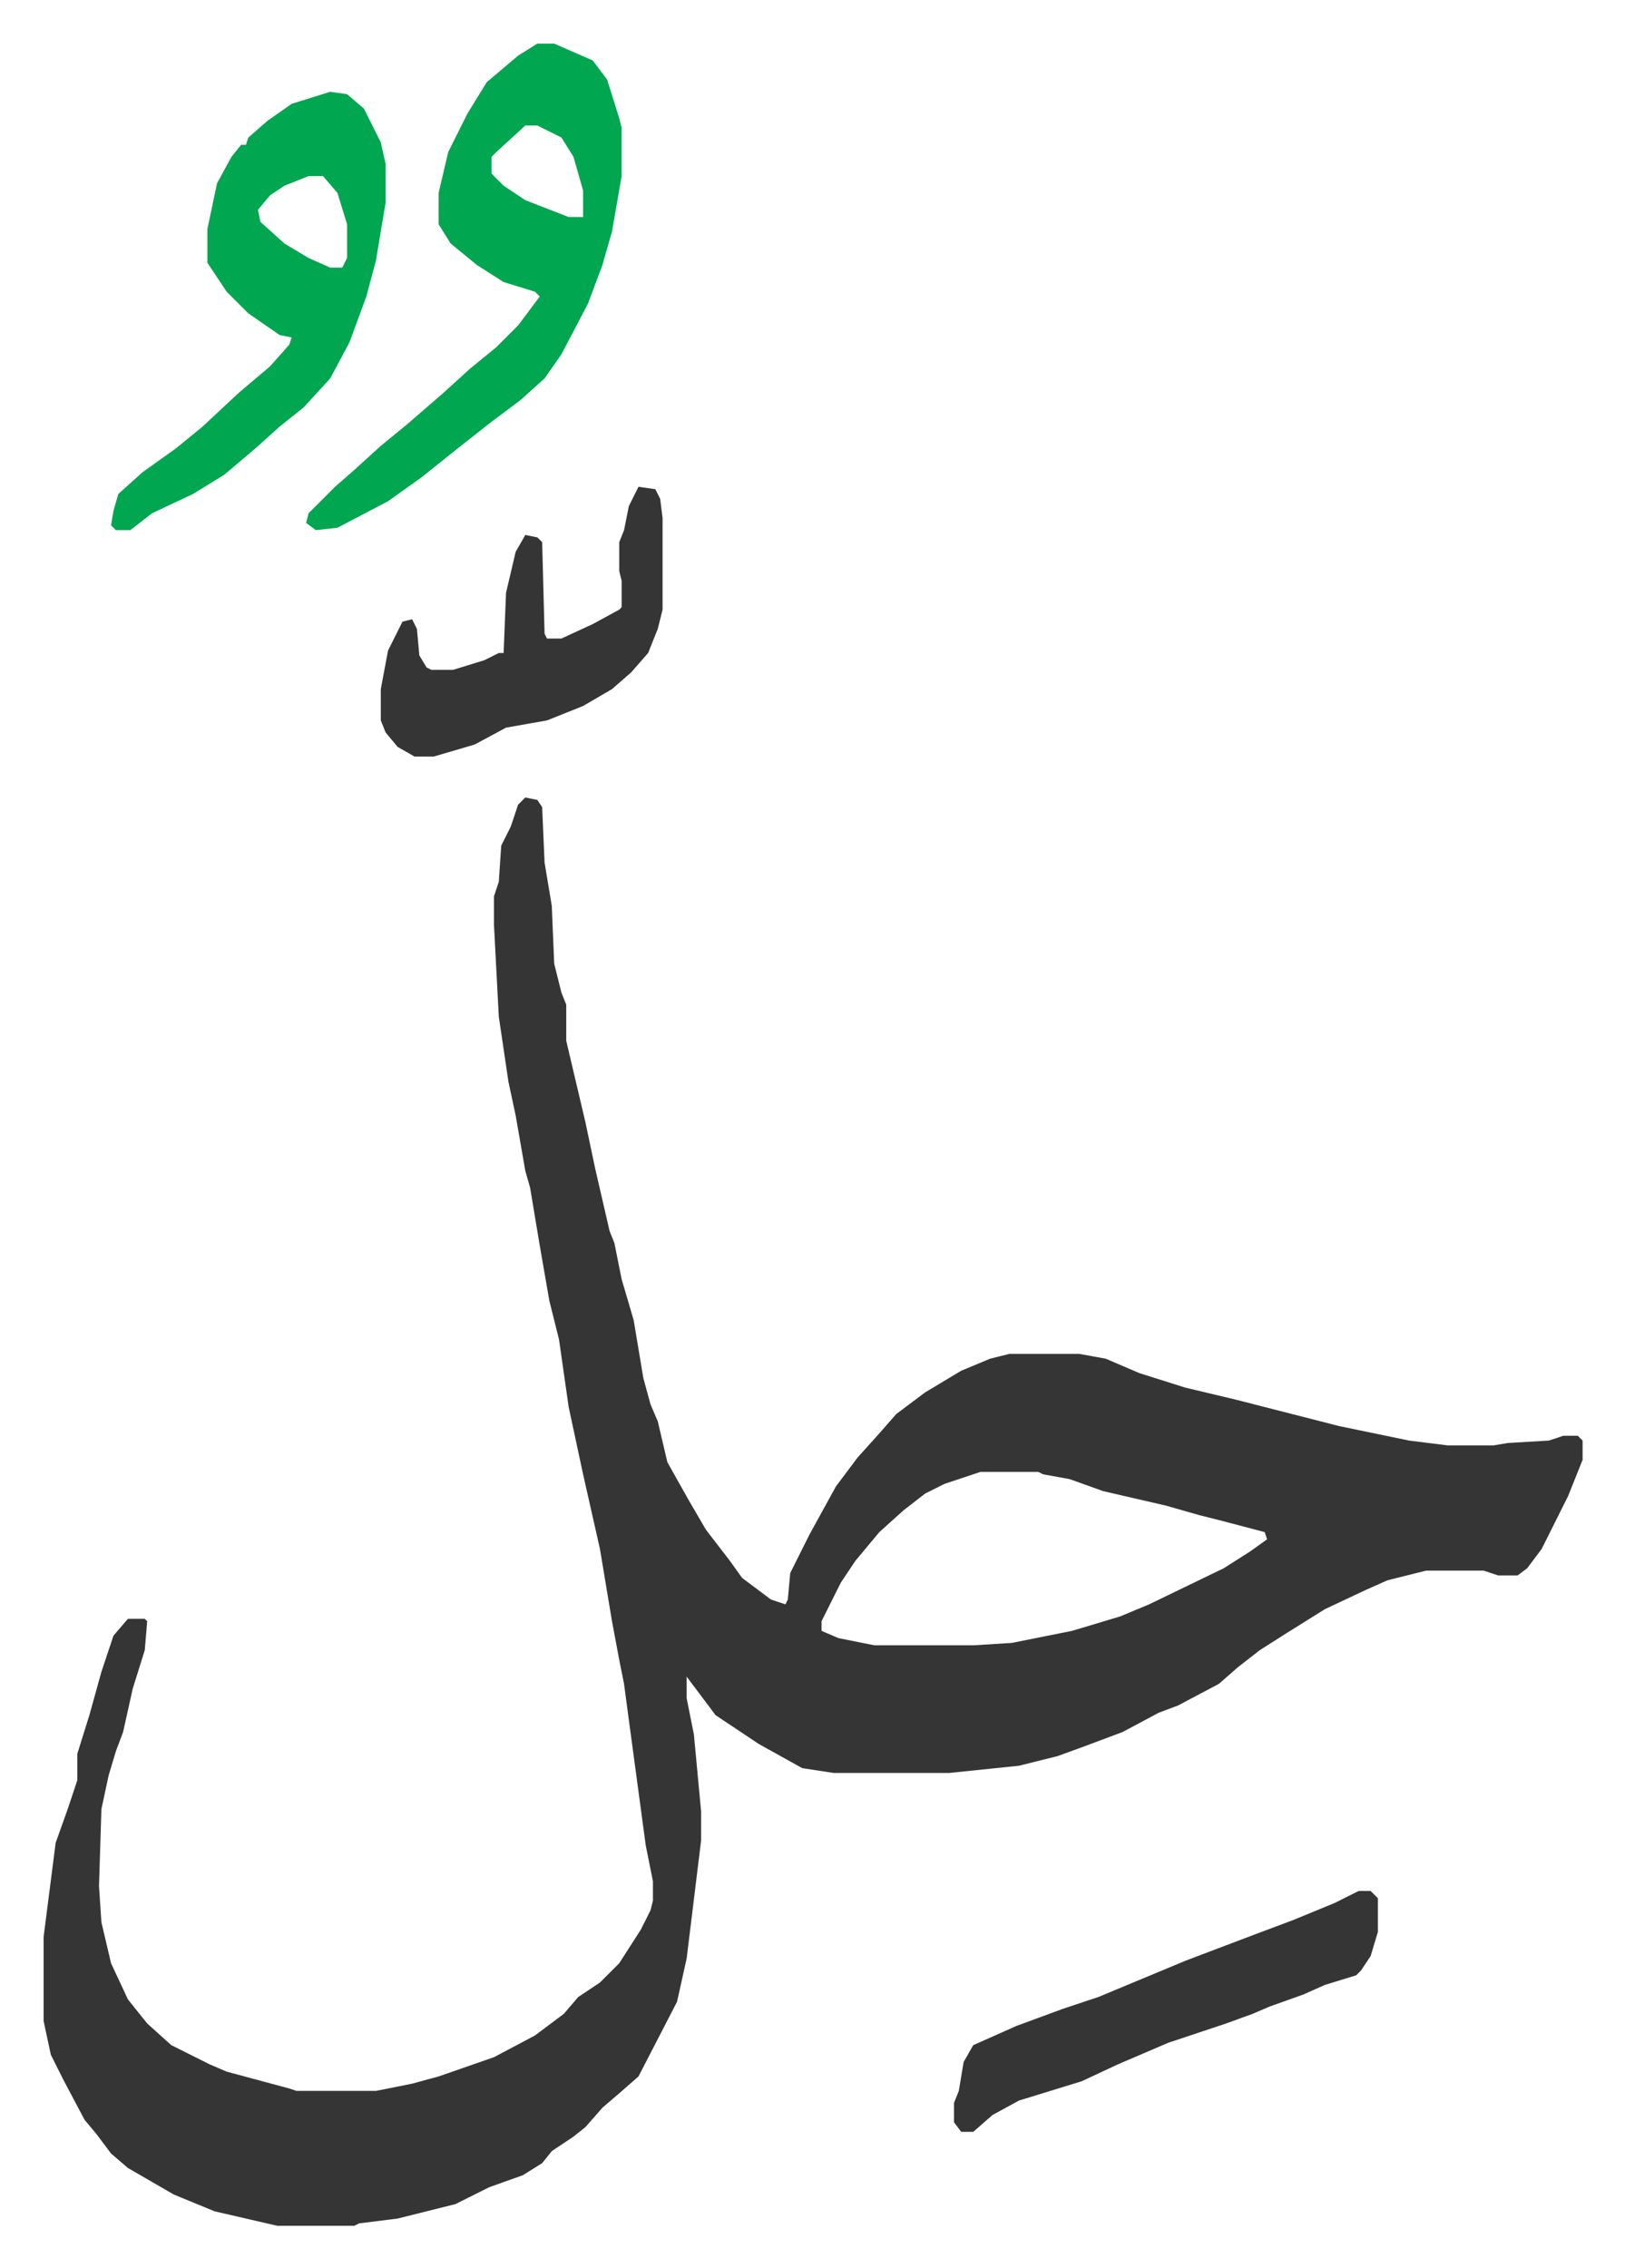
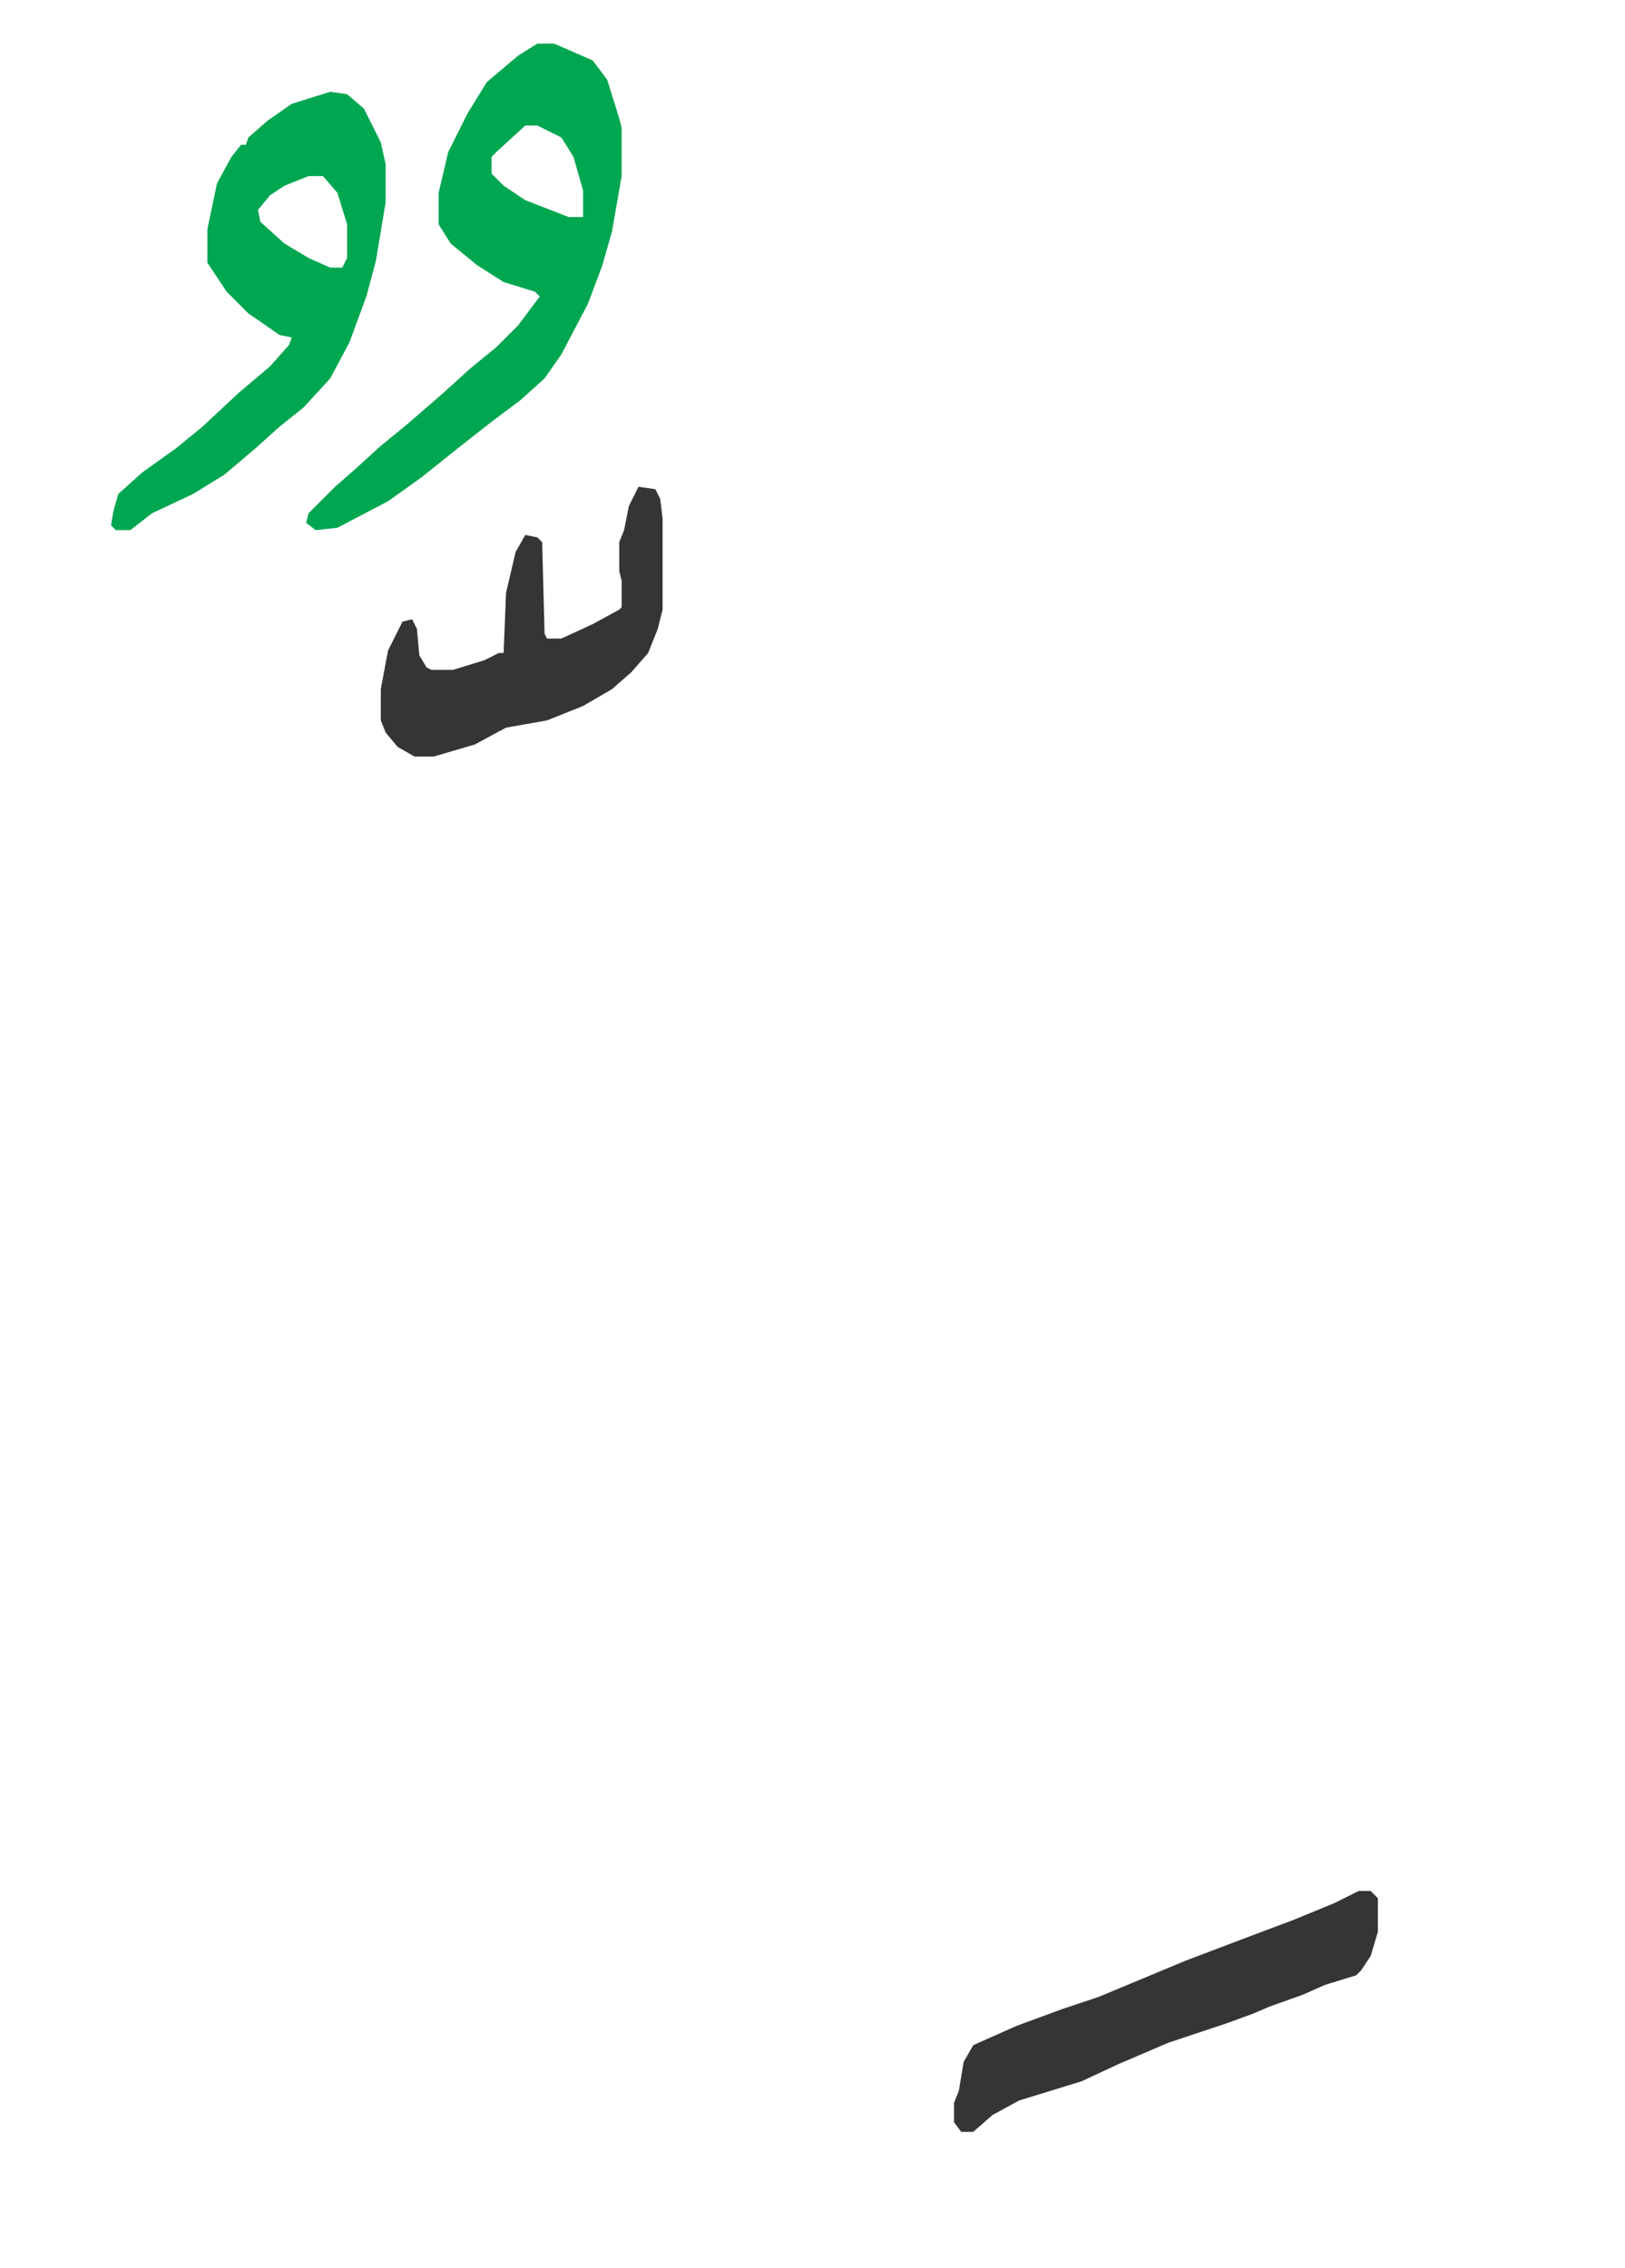
<svg xmlns="http://www.w3.org/2000/svg" role="img" viewBox="-18.11 234.89 674.72 941.72">
-   <path fill="#353535" id="rule_normal" d="M200 566l5 1 2 3 1 23 3 18 1 24 3 12 2 5v15l8 34 4 19 6 26 2 5 3 15 5 17 4 24 3 11 3 7 4 17 9 16 7 12 10 13 5 7 12 9 6 2 1-2 1-11 8-16 11-20 9-12 9-10 7-8 12-9 15-9 12-5 8-2h29l11 2 14 6 19 6 21 5 43 11 29 6 16 2h19l6-1 17-1 6-2h6l2 2v8l-6 15-11 22-6 8-4 3h-8l-6-2h-24l-16 4-9 4-17 8-16 10-11 7-9 7-8 7-17 9-8 3-15 8-16 6-11 4-16 4-29 3h-48l-13-2-18-10-18-12-12-16v9l3 15 3 32v12l-6 49-4 18-16 31-8 7-7 6-7 8-5 4-9 6-4 5-8 5-14 5-14 7-24 6-16 2-2 1H97l-26-6-17-7-19-11-7-6-6-8-5-6-9-17-5-10-3-14v-35l5-39 5-14 4-12v-11l5-16 5-18 5-15 6-7h7l1 1-1 12-5 16-4 18-3 8-3 10-3 14-1 32 1 15 4 17 7 15 8 10 10 9 16 8 7 3 26 7 3 1h33l15-3 11-3 23-8 17-9 12-9 6-7 9-6 8-8 9-14 4-8 1-4v-8l-3-15-7-52-2-15-2-10-3-16-5-30-7-31-6-28-4-28-4-16-4-23-4-24-2-7-4-23-3-14-4-27-2-38v-12l2-6 1-15 4-8 3-9zm189 280l-15 5-8 4-9 7-10 9-10 12-6 9-8 16v4l7 3 15 3h41l16-1 25-5 20-6 12-5 31-15 11-7 7-5-1-3-19-5-8-2-14-4-26-6-14-5-11-2-2-1z" />
  <path fill="#00a650" id="rule_idgham_with_ghunnah" d="M205 253h7l16 7 6 8 5 16 1 4v20l-4 23-4 14-6 16-11 21-7 10-10 9-12 9-14 11-15 12-14 10-21 11-9 1-4-3 1-4 11-11 8-7 11-10 11-9 15-13 11-10 11-9 9-9 9-12-2-2-13-4-11-7-11-9-5-8v-13l4-17 8-16 8-13 13-11zm-5 34l-12 11-2 2v7l5 5 9 6 18 7h6v-11l-4-14-5-8-10-5zm-81-14l7 1 7 6 7 14 2 9v16l-4 24-4 15-7 19-8 15-11 12-10 8-10 9-13 11-13 8-17 8-9 7h-6l-2-2 1-6 2-7 10-9 14-10 11-9 15-14 13-11 8-9 1-3-5-1-13-9-9-9-8-12v-14l4-19 6-11 4-5h2l1-3 8-7 10-7zm-9 35l-10 4-6 4-5 6 1 5 10 9 10 6 9 4h5l2-4v-14l-4-13-6-7z" />
  <path fill="#353535" id="rule_normal" d="M546 1020h5l3 3v14l-3 10-4 6-2 2-13 4-9 4-14 5-7 3-11 4-24 8-21 9-15 7-26 8-11 6-8 7h-5l-3-4v-8l2-5 2-12 4-7 18-8 19-7 15-5 36-15 29-11 16-6 17-7zM247 437l7 1 2 4 1 8v38l-2 8-4 10-7 8-8 7-12 7-15 6-17 3-13 7-17 5h-8l-7-4-5-6-2-5v-13l3-16 6-12 4-1 2 4 1 11 3 5 2 1h9l13-4 6-3h2l1-25 4-17 4-7 5 1 2 2 1 38 1 2h6l13-6 11-6 1-1v-11l-1-4v-12l2-5 2-10z" />
</svg>